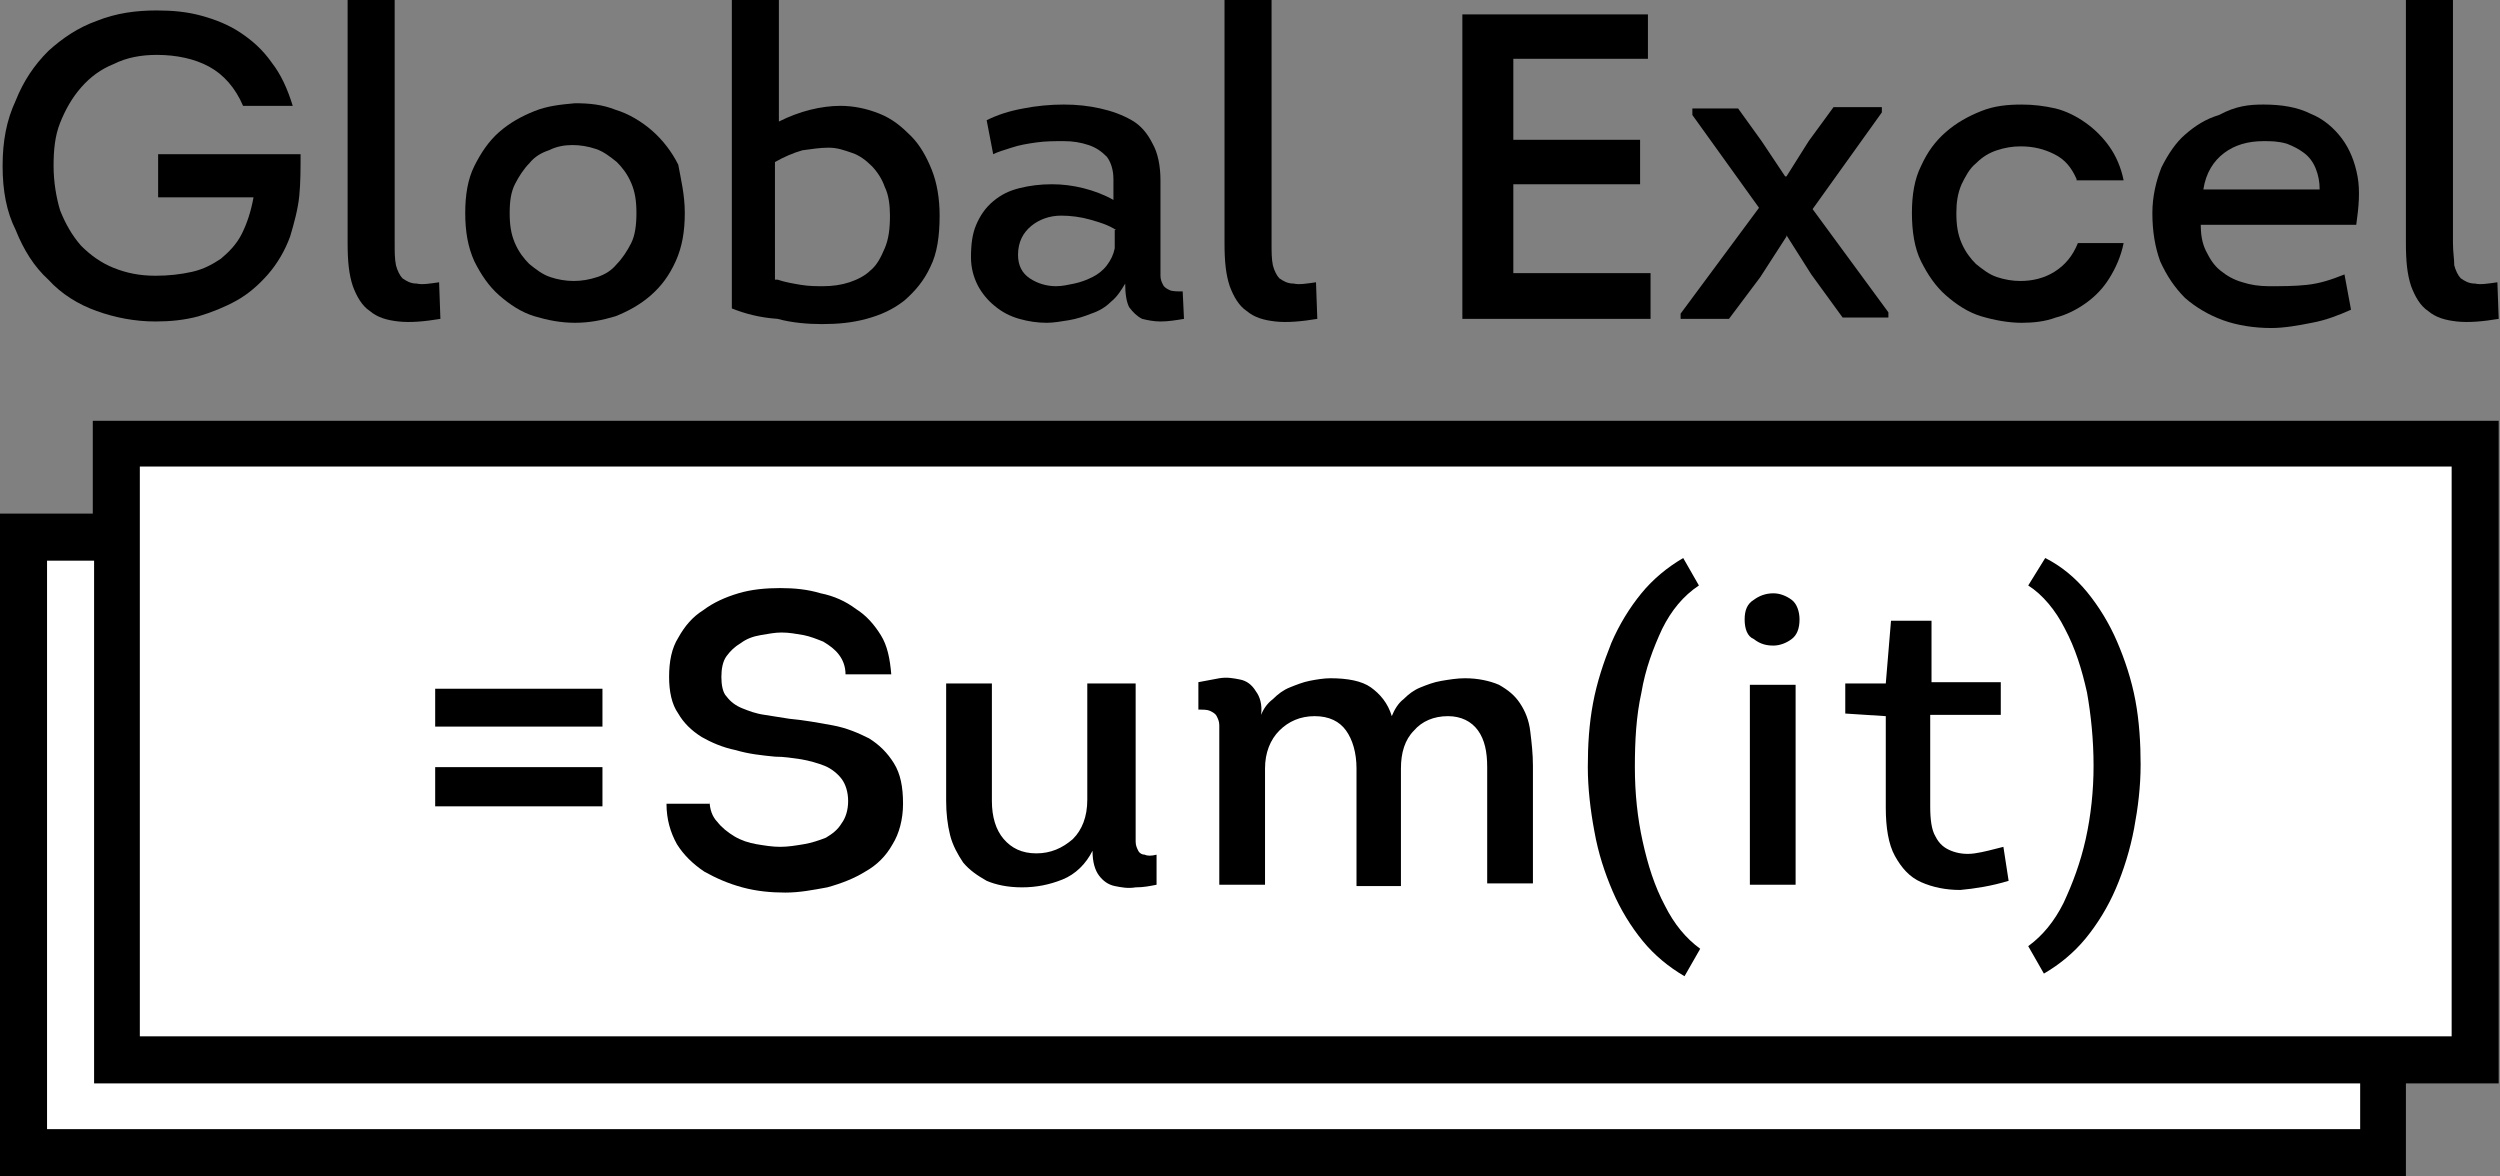
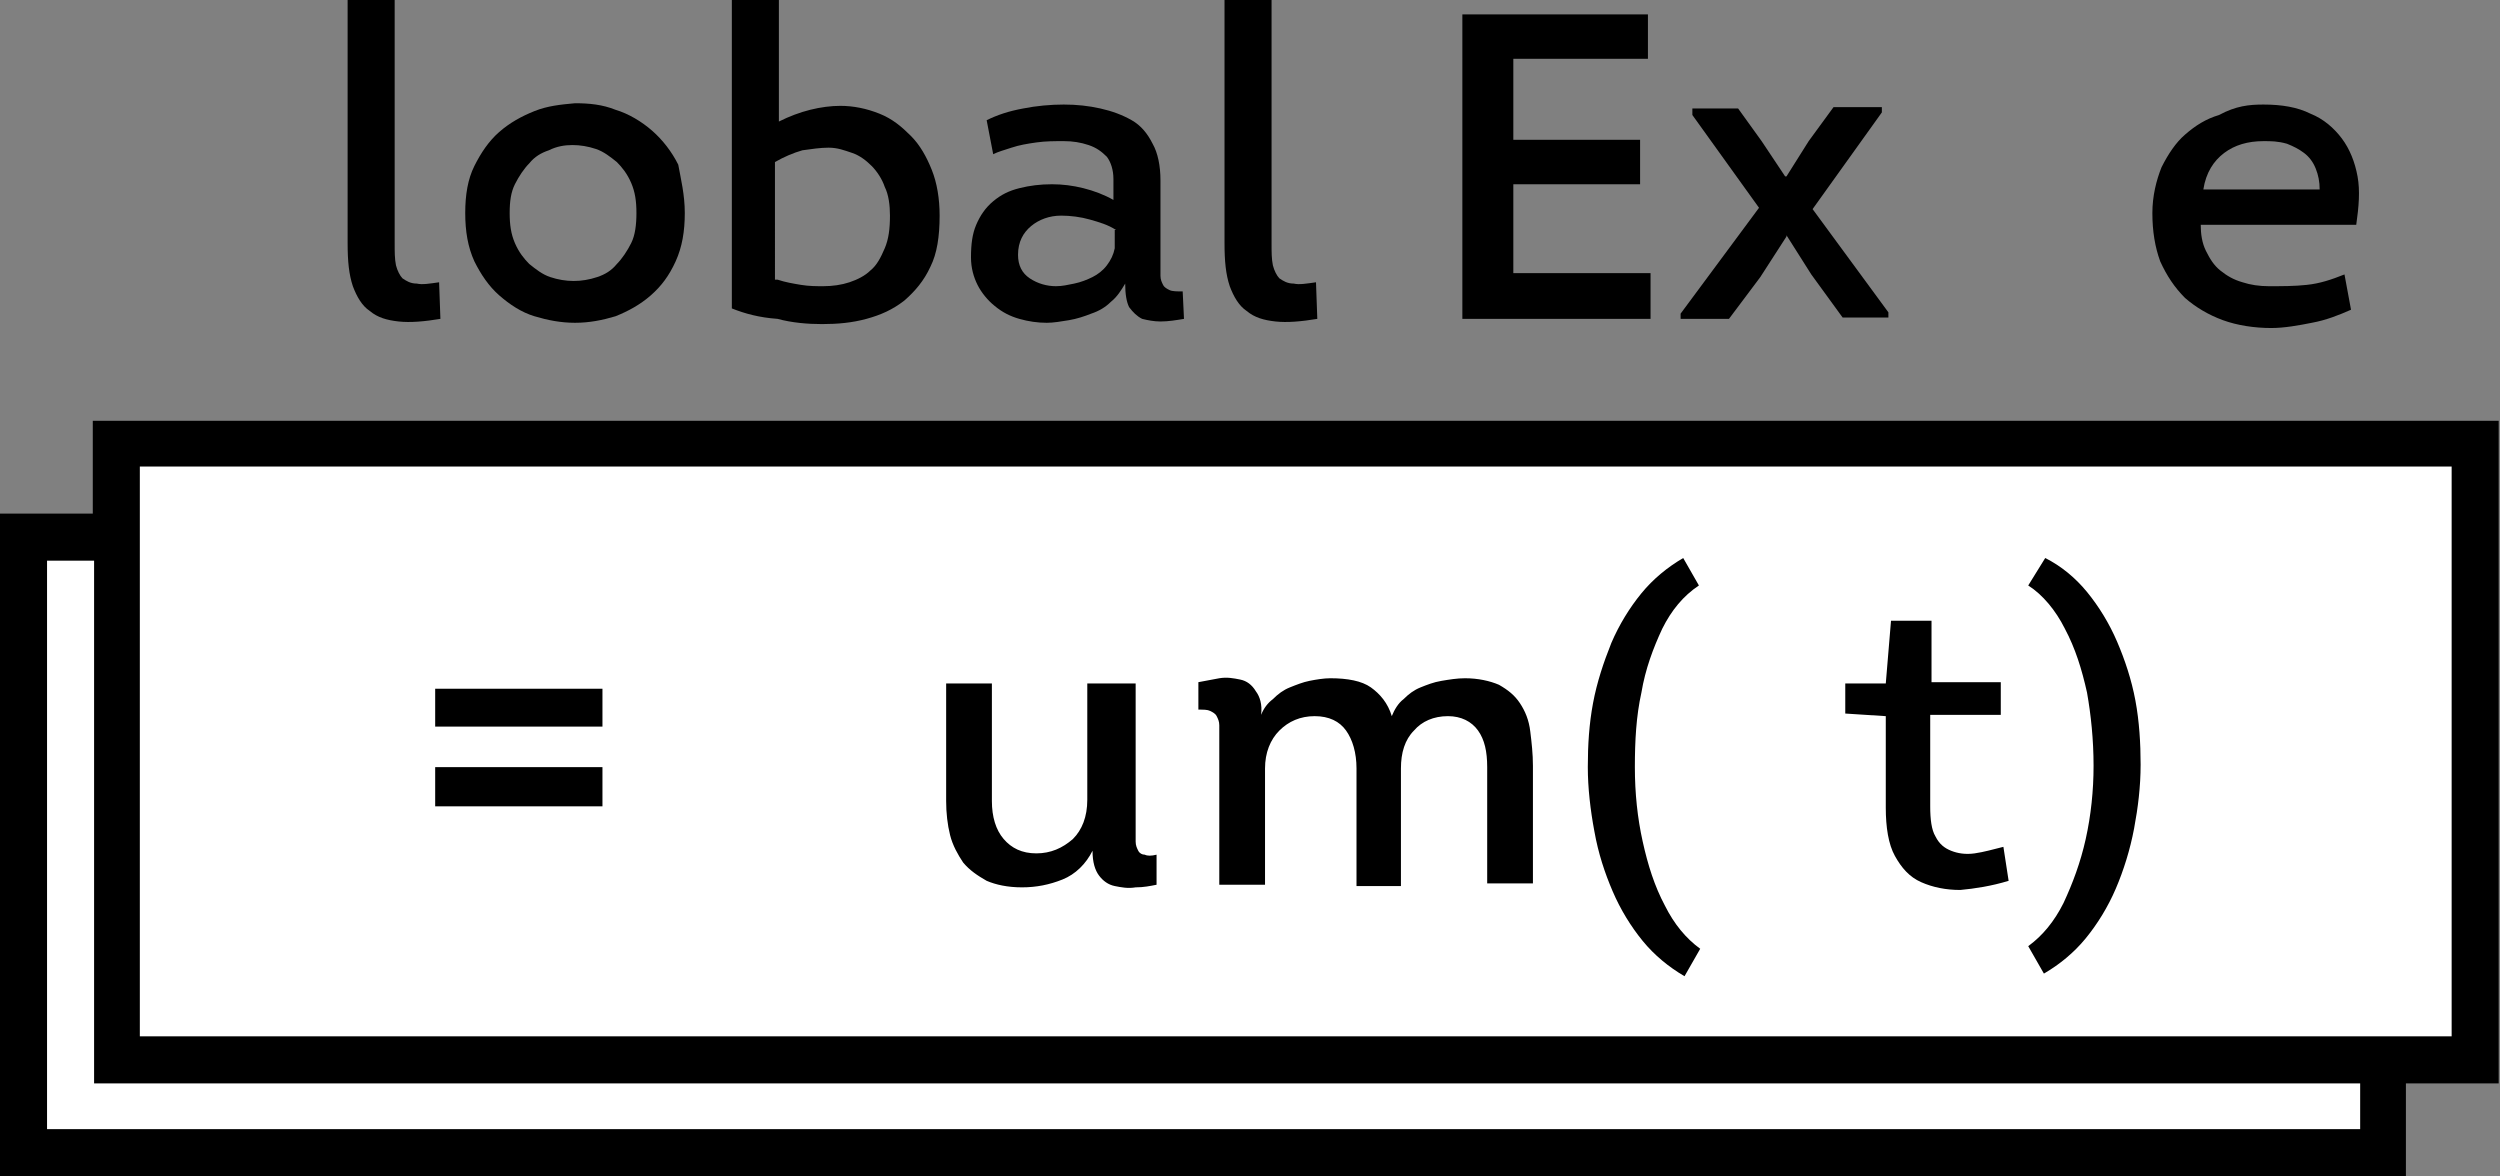
<svg xmlns="http://www.w3.org/2000/svg" version="1.1" id="Layer_1" x="0px" y="0px" viewBox="0 0 191.3 90" style="enable-background:new 0 0 191.3 90;" xml:space="preserve">
  <rect x="0" y="0" width="191.3" height="90" fill="#808080" stroke="none" />
  <style type="text/css">
	.st0{fill:#FFFFFF;}
</style>
  <g id="XMLID_265_">
    <polygon id="XMLID_316_" class="st0" points="189.4,34 8.9,34 8.9,41 1.9,41 1.9,88.1 182.4,88.1 182.4,81.1 189.4,81.1  " />
    <path id="XMLID_312_" d="M7.1,32.2v7.1H0V90h184.1v-7.1h7.1V32.2H7.1z M180.5,86.4H3.6V42.9h3.6v40h173.4V86.4z M187.6,79.3h-3.6   h-3.6H10.7V42.9v-3.6v-3.6h176.9V79.3z" />
    <g id="XMLID_285_">
-       <path id="XMLID_310_" d="M0.2,12.7c0-1.9,0.3-3.5,1-5C1.8,6.2,2.6,5,3.7,3.9c1.1-1,2.3-1.8,3.7-2.3C8.9,1,10.4,0.8,12,0.8    c1.2,0,2.3,0.1,3.4,0.4c1.1,0.3,2.1,0.7,3,1.3c0.9,0.6,1.7,1.3,2.4,2.3c0.7,0.9,1.2,2,1.6,3.3h-3.8C18,6.7,17.1,5.7,16,5.1    c-1.1-0.6-2.5-0.9-4-0.9c-1.2,0-2.3,0.2-3.3,0.7c-1,0.4-1.8,1-2.5,1.8C5.5,7.5,5,8.4,4.6,9.4c-0.4,1-0.5,2.1-0.5,3.3    c0,1.2,0.2,2.4,0.5,3.4c0.4,1,0.9,1.9,1.6,2.7c0.7,0.7,1.5,1.3,2.5,1.7c1,0.4,2,0.6,3.2,0.6c1,0,1.9-0.1,2.8-0.3    c0.9-0.2,1.6-0.6,2.2-1c0.6-0.5,1.2-1.1,1.6-1.9c0.4-0.8,0.7-1.7,0.9-2.8h-7.3v-3.3h10.9c0,1.1,0,2.2-0.1,3.2    c-0.1,1-0.4,2.1-0.7,3.1c-0.4,1.1-1,2.1-1.7,2.9c-0.7,0.8-1.5,1.5-2.4,2c-0.9,0.5-1.9,0.9-2.9,1.2c-1.1,0.3-2.2,0.4-3.3,0.4    c-1.6,0-3.1-0.3-4.5-0.8c-1.4-0.5-2.7-1.3-3.7-2.4c-1.1-1-1.9-2.3-2.5-3.8C0.5,16.2,0.2,14.6,0.2,12.7z" />
      <path id="XMLID_308_" d="M30.2,0v18.6c0,0.7,0,1.2,0.1,1.7c0.1,0.4,0.3,0.8,0.5,1c0.3,0.2,0.6,0.4,1.1,0.4c0.4,0.1,1,0,1.7-0.1    l0.1,2.8c-1.2,0.2-2.3,0.3-3.2,0.2c-0.9-0.1-1.6-0.3-2.2-0.8c-0.6-0.4-1-1.1-1.3-1.9c-0.3-0.9-0.4-1.9-0.4-3.3V0H30.2z" />
      <path id="XMLID_305_" d="M52.4,16.3c0,1.4-0.2,2.6-0.7,3.7c-0.5,1.1-1.1,1.9-1.9,2.6c-0.8,0.7-1.7,1.2-2.7,1.6    c-1,0.3-2,0.5-3.1,0.5c-1.1,0-2.1-0.2-3.1-0.5c-1-0.3-1.9-0.9-2.7-1.6c-0.8-0.7-1.4-1.6-1.9-2.6c-0.5-1.1-0.7-2.3-0.7-3.7    c0-1.4,0.2-2.6,0.7-3.6c0.5-1,1.1-1.9,1.9-2.6c0.8-0.7,1.7-1.2,2.7-1.6c1-0.4,2-0.5,3.1-0.6c1.1,0,2.1,0.1,3.1,0.5    c1,0.3,2,0.9,2.8,1.6c0.8,0.7,1.5,1.6,2,2.6C52.1,13.7,52.4,14.9,52.4,16.3z M39,16.3c0,0.9,0.1,1.6,0.4,2.3    c0.3,0.7,0.7,1.2,1.1,1.6c0.5,0.4,1,0.8,1.6,1c0.6,0.2,1.2,0.3,1.8,0.3c0.6,0,1.2-0.1,1.8-0.3c0.6-0.2,1.1-0.5,1.5-1    c0.4-0.4,0.8-1,1.1-1.6c0.3-0.6,0.4-1.4,0.4-2.3c0-0.9-0.1-1.6-0.4-2.3c-0.3-0.7-0.7-1.2-1.1-1.6c-0.5-0.4-1-0.8-1.6-1    c-0.6-0.2-1.2-0.3-1.8-0.3c-0.6,0-1.2,0.1-1.8,0.4c-0.6,0.2-1.1,0.5-1.5,1c-0.4,0.4-0.8,1-1.1,1.6C39.1,14.7,39,15.4,39,16.3z" />
      <path id="XMLID_302_" d="M56,0h3.6v9.3c0.8-0.4,1.6-0.7,2.4-0.9c0.8-0.2,1.6-0.3,2.3-0.3c1,0,2,0.2,3,0.6s1.7,1,2.4,1.7    c0.7,0.7,1.2,1.6,1.6,2.6s0.6,2.2,0.6,3.5c0,1.6-0.2,2.9-0.7,3.9c-0.5,1.1-1.2,1.9-2,2.6c-0.9,0.7-1.8,1.1-2.9,1.4    c-1.1,0.3-2.2,0.4-3.4,0.4c-1.1,0-2.3-0.1-3.4-0.4C58.1,24.3,57,24,56,23.6V0z M59.5,21.4c0.6,0.2,1.2,0.3,1.8,0.4    c0.6,0.1,1.2,0.1,1.7,0.1c0.7,0,1.4-0.1,2-0.3c0.6-0.2,1.2-0.5,1.6-0.9c0.5-0.4,0.8-1,1.1-1.7c0.3-0.7,0.4-1.5,0.4-2.5    c0-0.8-0.1-1.6-0.4-2.2c-0.2-0.6-0.6-1.2-1-1.6c-0.4-0.4-0.9-0.8-1.5-1c-0.6-0.2-1.1-0.4-1.8-0.4c-0.6,0-1.3,0.1-2,0.2    c-0.7,0.2-1.4,0.5-2.1,0.9V21.4z" />
      <path id="XMLID_299_" d="M86.1,21.7c-0.3,0.5-0.6,1-1.1,1.4c-0.4,0.4-0.9,0.7-1.5,0.9c-0.5,0.2-1.1,0.4-1.7,0.5    c-0.6,0.1-1.2,0.2-1.7,0.2c-0.7,0-1.4-0.1-2.1-0.3c-0.7-0.2-1.3-0.5-1.9-1c-0.5-0.4-1-1-1.3-1.6c-0.3-0.6-0.5-1.3-0.5-2.1    c0-1,0.1-1.8,0.4-2.5c0.3-0.7,0.7-1.3,1.3-1.8c0.6-0.5,1.2-0.8,2-1c0.8-0.2,1.6-0.3,2.5-0.3c0.8,0,1.6,0.1,2.4,0.3    c0.8,0.2,1.6,0.5,2.3,0.9v-1.6c0-0.7-0.2-1.3-0.5-1.7c-0.4-0.4-0.8-0.7-1.4-0.9c-0.6-0.2-1.2-0.3-1.9-0.3c-0.7,0-1.4,0-2.1,0.1    c-0.7,0.1-1.3,0.2-1.9,0.4c-0.6,0.2-1,0.3-1.4,0.5l-0.5-2.6c0.8-0.4,1.7-0.7,2.8-0.9c1-0.2,2.1-0.3,3.1-0.3c1,0,1.9,0.1,2.8,0.3    c0.9,0.2,1.7,0.5,2.4,0.9c0.7,0.4,1.2,1,1.6,1.8c0.4,0.7,0.6,1.7,0.6,2.8v6.3c0,0.4,0,0.7,0,1c0,0.3,0.1,0.5,0.2,0.7    c0.1,0.2,0.3,0.3,0.5,0.4c0.2,0.1,0.6,0.1,1,0.1l0.1,2.1c-0.6,0.1-1.2,0.2-1.8,0.2c-0.5,0-1-0.1-1.4-0.2c-0.4-0.2-0.7-0.5-1-0.9    C86.2,23.1,86.1,22.5,86.1,21.7z M85.4,17.6c-0.6-0.4-1.3-0.6-2-0.8c-0.7-0.2-1.5-0.3-2.2-0.3c-0.9,0-1.7,0.3-2.3,0.8    c-0.6,0.5-1,1.2-1,2.2c0,0.8,0.3,1.4,0.9,1.8c0.6,0.4,1.3,0.6,2,0.6c0.5,0,0.9-0.1,1.4-0.2c0.5-0.1,1-0.3,1.4-0.5    c0.4-0.2,0.8-0.5,1.1-0.9c0.3-0.4,0.5-0.8,0.6-1.3V17.6z" />
      <path id="XMLID_297_" d="M97.3,0v18.6c0,0.7,0,1.2,0.1,1.7c0.1,0.4,0.3,0.8,0.5,1c0.3,0.2,0.6,0.4,1.1,0.4c0.4,0.1,1,0,1.7-0.1    l0.1,2.8c-1.2,0.2-2.3,0.3-3.2,0.2c-0.9-0.1-1.6-0.3-2.2-0.8c-0.6-0.4-1-1.1-1.3-1.9c-0.3-0.9-0.4-1.9-0.4-3.3V0H97.3z" />
      <path id="XMLID_295_" d="M126.1,4.5h-10.3v6.2h9.7v3.4h-9.7v6.8h10.5v3.5h-14.4V1.1h14.2V4.5z" />
      <path id="XMLID_293_" d="M136.7,18.1l-2,3.1l-2.4,3.2h-3.7V24l6-8.1l-5.1-7.1V8.3h3.5l1.8,2.5l1.8,2.7h0.1l1.7-2.7l1.9-2.6h3.7    v0.4l-5.3,7.4l5.8,7.9v0.4H141l-2.4-3.3l-1.9-3H136.7z" />
-       <path id="XMLID_291_" d="M158.9,13.7c-0.4-0.9-0.9-1.5-1.7-1.9c-0.8-0.4-1.6-0.6-2.6-0.6c-0.6,0-1.2,0.1-1.8,0.3    c-0.6,0.2-1.1,0.5-1.6,1c-0.5,0.4-0.8,1-1.1,1.6c-0.3,0.7-0.4,1.4-0.4,2.2c0,0.9,0.1,1.6,0.4,2.3c0.3,0.7,0.7,1.2,1.1,1.6    c0.5,0.4,1,0.8,1.6,1c0.6,0.2,1.2,0.3,1.8,0.3c0.9,0,1.8-0.2,2.6-0.7c0.8-0.5,1.4-1.2,1.8-2.2h3.5c-0.2,1-0.6,1.9-1.1,2.7    c-0.5,0.8-1.1,1.4-1.8,1.9c-0.7,0.5-1.5,0.9-2.3,1.1c-0.8,0.3-1.7,0.4-2.6,0.4c-1,0-2.1-0.2-3.1-0.5c-1-0.3-1.9-0.9-2.7-1.6    c-0.8-0.7-1.4-1.6-1.9-2.6c-0.5-1-0.7-2.3-0.7-3.7c0-1.4,0.2-2.6,0.7-3.6c0.5-1.1,1.1-1.9,1.9-2.6c0.8-0.7,1.7-1.2,2.7-1.6    c1-0.4,2-0.5,3.1-0.5c0.9,0,1.7,0.1,2.6,0.3c0.8,0.2,1.6,0.6,2.3,1.1c0.7,0.5,1.3,1.1,1.8,1.8c0.5,0.7,0.9,1.6,1.1,2.6H158.9z" />
      <path id="XMLID_288_" d="M173.2,8c1.4,0,2.6,0.2,3.6,0.7c1,0.4,1.8,1.1,2.4,1.9c0.6,0.8,1,1.8,1.2,2.9c0.2,1.1,0.1,2.3-0.1,3.7    h-11.9c0,0.7,0.1,1.4,0.4,2c0.3,0.6,0.6,1.1,1.1,1.5c0.5,0.4,1,0.7,1.7,0.9c0.6,0.2,1.3,0.3,2,0.3c1,0,2,0,2.9-0.1    c1-0.1,1.9-0.4,2.9-0.8l0.5,2.7c-0.9,0.4-1.9,0.8-3,1c-1,0.2-2.1,0.4-3.1,0.4c-1.3,0-2.6-0.2-3.7-0.6c-1.1-0.4-2.1-1-2.9-1.7    c-0.8-0.8-1.4-1.7-1.9-2.8c-0.4-1.1-0.6-2.3-0.6-3.7c0-1.3,0.3-2.5,0.7-3.5c0.5-1,1.1-1.9,1.8-2.5c0.8-0.7,1.6-1.2,2.6-1.5    C171.1,8.1,172.1,8,173.2,8z M173.2,10.8c-1.2,0-2.2,0.3-3,0.9c-0.8,0.6-1.4,1.5-1.6,2.8h8.9c0-0.6-0.1-1.1-0.3-1.6    c-0.2-0.5-0.5-0.9-0.9-1.2c-0.4-0.3-0.8-0.5-1.3-0.7C174.3,10.8,173.8,10.8,173.2,10.8z" />
-       <path id="XMLID_286_" d="M187.7,0v18.6c0,0.7,0.1,1.2,0.1,1.7c0.1,0.4,0.3,0.8,0.5,1c0.3,0.2,0.6,0.4,1.1,0.4c0.4,0.1,1,0,1.7-0.1    l0.1,2.8c-1.2,0.2-2.3,0.3-3.2,0.2c-0.9-0.1-1.6-0.3-2.2-0.8c-0.6-0.4-1-1.1-1.3-1.9c-0.3-0.9-0.4-1.9-0.4-3.3V0H187.7z" />
    </g>
    <g id="XMLID_266_">
      <path id="XMLID_282_" d="M33.3,52.7h12.8v2.9H33.3V52.7z M33.3,58.7h12.8v3H33.3V58.7z" />
-       <path id="XMLID_280_" d="M54.3,61.3c0,0.6,0.2,1.2,0.6,1.6c0.3,0.4,0.8,0.8,1.3,1.1c0.5,0.3,1.1,0.5,1.7,0.6    c0.6,0.1,1.2,0.2,1.8,0.2c0.6,0,1.2-0.1,1.8-0.2c0.6-0.1,1.2-0.3,1.7-0.5c0.5-0.3,0.9-0.6,1.2-1.1c0.3-0.4,0.5-1,0.5-1.7    c0-0.7-0.2-1.3-0.5-1.7c-0.3-0.4-0.8-0.8-1.3-1c-0.5-0.2-1.2-0.4-1.8-0.5c-0.7-0.1-1.3-0.2-2-0.2c-1-0.1-2-0.2-3-0.5    c-1-0.2-1.9-0.6-2.6-1c-0.8-0.5-1.4-1.1-1.8-1.8c-0.5-0.7-0.7-1.7-0.7-2.8c0-1.2,0.2-2.2,0.7-3c0.5-0.9,1.1-1.6,1.9-2.1    c0.8-0.6,1.7-1,2.7-1.3c1-0.3,2.1-0.4,3.2-0.4c1.1,0,2.1,0.1,3.1,0.4c1,0.2,1.9,0.6,2.7,1.2c0.8,0.5,1.4,1.2,1.9,2    c0.5,0.8,0.7,1.8,0.8,3h-3.5c0-0.6-0.2-1.1-0.5-1.5c-0.3-0.4-0.7-0.7-1.2-1c-0.5-0.2-1-0.4-1.5-0.5c-0.6-0.1-1.1-0.2-1.7-0.2    c-0.5,0-1,0.1-1.6,0.2c-0.6,0.1-1.1,0.3-1.5,0.6c-0.5,0.3-0.8,0.6-1.1,1c-0.3,0.4-0.4,1-0.4,1.6s0.1,1.2,0.4,1.5    c0.3,0.4,0.7,0.7,1.2,0.9c0.5,0.2,1,0.4,1.7,0.5c0.6,0.1,1.3,0.2,1.9,0.3c1.1,0.1,2.2,0.3,3.3,0.5c1.1,0.2,2,0.6,2.8,1    c0.8,0.5,1.4,1.1,1.9,1.9c0.5,0.8,0.7,1.8,0.7,3.1c0,1.2-0.3,2.3-0.8,3.1c-0.5,0.9-1.2,1.6-2.1,2.1c-0.8,0.5-1.8,0.9-2.9,1.2    c-1.1,0.2-2.1,0.4-3.2,0.4c-1.1,0-2.2-0.1-3.3-0.4c-1.1-0.3-2-0.7-2.9-1.2c-0.9-0.6-1.6-1.3-2.1-2.1c-0.5-0.9-0.8-1.9-0.8-3.1    H54.3z" />
      <path id="XMLID_278_" d="M86.9,52.2v11c0,0.5,0,0.9,0,1.2c0,0.3,0.1,0.5,0.2,0.7c0.1,0.2,0.3,0.3,0.5,0.3c0.2,0.1,0.5,0.1,0.9,0    l0,2.3c-0.5,0.1-1,0.2-1.6,0.2c-0.6,0.1-1.1,0-1.6-0.1c-0.5-0.1-0.9-0.4-1.2-0.8c-0.3-0.4-0.5-1-0.5-1.9c-0.5,1-1.3,1.8-2.3,2.2    c-1,0.4-2,0.6-3.1,0.6c-1.1,0-2-0.2-2.7-0.5c-0.7-0.4-1.3-0.8-1.8-1.4c-0.4-0.6-0.8-1.3-1-2.1c-0.2-0.8-0.3-1.7-0.3-2.6v-9h3.5v9    c0,1.2,0.3,2.2,0.9,2.9c0.6,0.7,1.4,1.1,2.5,1.1c1.1,0,2-0.4,2.8-1.1c0.7-0.7,1.1-1.7,1.1-3v-8.9H86.9z" />
      <path id="XMLID_276_" d="M113.8,67.7v-9c0-1.2-0.2-2.1-0.7-2.8c-0.5-0.7-1.3-1.1-2.3-1.1c-1.1,0-2,0.4-2.6,1.1    c-0.7,0.7-1,1.7-1,2.9v9h-3.4v-9c0-1.2-0.3-2.2-0.8-2.9c-0.5-0.7-1.3-1.1-2.4-1.1c-1.1,0-2,0.4-2.7,1.1c-0.7,0.7-1.1,1.7-1.1,2.9    v8.9h-3.5V56.6c0-0.4,0-0.8,0-1.1c0-0.3-0.1-0.5-0.2-0.7c-0.1-0.2-0.3-0.3-0.5-0.4c-0.2-0.1-0.5-0.1-0.9-0.1l0-2.1    c0.5-0.1,1.1-0.2,1.6-0.3c0.6-0.1,1.1,0,1.6,0.1c0.5,0.1,0.9,0.4,1.2,0.9c0.3,0.4,0.5,1,0.4,1.8c0.2-0.5,0.5-0.9,0.9-1.2    c0.4-0.4,0.8-0.7,1.3-0.9c0.5-0.2,1-0.4,1.5-0.5c0.5-0.1,1.1-0.2,1.6-0.2c1.3,0,2.4,0.2,3.1,0.7c0.7,0.5,1.3,1.2,1.6,2.2    c0.2-0.5,0.5-1,0.9-1.3c0.4-0.4,0.8-0.7,1.3-0.9c0.5-0.2,1-0.4,1.6-0.5c0.6-0.1,1.2-0.2,1.8-0.2c1,0,1.9,0.2,2.6,0.5    c0.7,0.4,1.2,0.8,1.6,1.4c0.4,0.6,0.7,1.3,0.8,2.2c0.1,0.8,0.2,1.7,0.2,2.6v9H113.8z" />
      <path id="XMLID_274_" d="M130,44.8c-1.2,0.8-2.1,1.9-2.8,3.3c-0.7,1.5-1.3,3.1-1.6,4.9c-0.4,1.8-0.5,3.7-0.5,5.7    c0,2,0.2,3.9,0.6,5.7c0.4,1.8,0.9,3.4,1.7,4.9c0.7,1.4,1.6,2.5,2.7,3.3l-1.2,2.1c-1.2-0.7-2.3-1.6-3.2-2.7    c-0.9-1.1-1.7-2.4-2.3-3.8c-0.6-1.4-1.1-2.9-1.4-4.6c-0.3-1.6-0.5-3.3-0.5-4.9c0-1.7,0.1-3.3,0.4-4.9c0.3-1.6,0.8-3.1,1.4-4.6    c0.6-1.4,1.4-2.7,2.3-3.8c0.9-1.1,2-2,3.2-2.7L130,44.8z" />
-       <path id="XMLID_271_" d="M133.5,47.4c0-0.7,0.2-1.2,0.7-1.5c0.4-0.3,0.9-0.5,1.5-0.5c0.5,0,1,0.2,1.4,0.5c0.4,0.3,0.6,0.9,0.6,1.5    c0,0.7-0.2,1.2-0.6,1.5c-0.4,0.3-0.9,0.5-1.4,0.5c-0.5,0-1-0.1-1.5-0.5C133.7,48.7,133.5,48.1,133.5,47.4z M137.4,67.7h-3.5V52.4    h3.5V67.7z" />
      <path id="XMLID_269_" d="M147.7,52.2h5.4v2.5h-5.4v7c0,1,0.1,1.8,0.4,2.3c0.3,0.6,0.7,0.9,1.2,1.1c0.5,0.2,1.1,0.3,1.8,0.2    c0.7-0.1,1.4-0.3,2.2-0.5l0.4,2.6c-1.3,0.4-2.6,0.6-3.7,0.7c-1.1,0-2.1-0.2-3-0.6c-0.9-0.4-1.5-1.1-2-2c-0.5-0.9-0.7-2.2-0.7-3.7    v-7l-3.1-0.2v-2.3h3.1l0.4-4.8h3.1V52.2z" />
      <path id="XMLID_267_" d="M156.5,42.7c1.2,0.6,2.3,1.5,3.2,2.6c0.9,1.1,1.7,2.4,2.3,3.8c0.6,1.4,1.1,2.9,1.4,4.5    c0.3,1.6,0.4,3.3,0.4,4.9c0,1.7-0.2,3.3-0.5,4.9c-0.3,1.6-0.8,3.2-1.4,4.6c-0.6,1.4-1.4,2.7-2.3,3.8c-0.9,1.1-2,2-3.2,2.7    l-1.2-2.1c1.1-0.8,2-1.9,2.7-3.3c0.7-1.5,1.3-3.1,1.7-4.9c0.4-1.8,0.6-3.7,0.6-5.6c0-2-0.2-3.9-0.5-5.6c-0.4-1.8-0.9-3.4-1.7-4.9    c-0.7-1.4-1.7-2.6-2.8-3.3L156.5,42.7z" />
    </g>
  </g>
</svg>